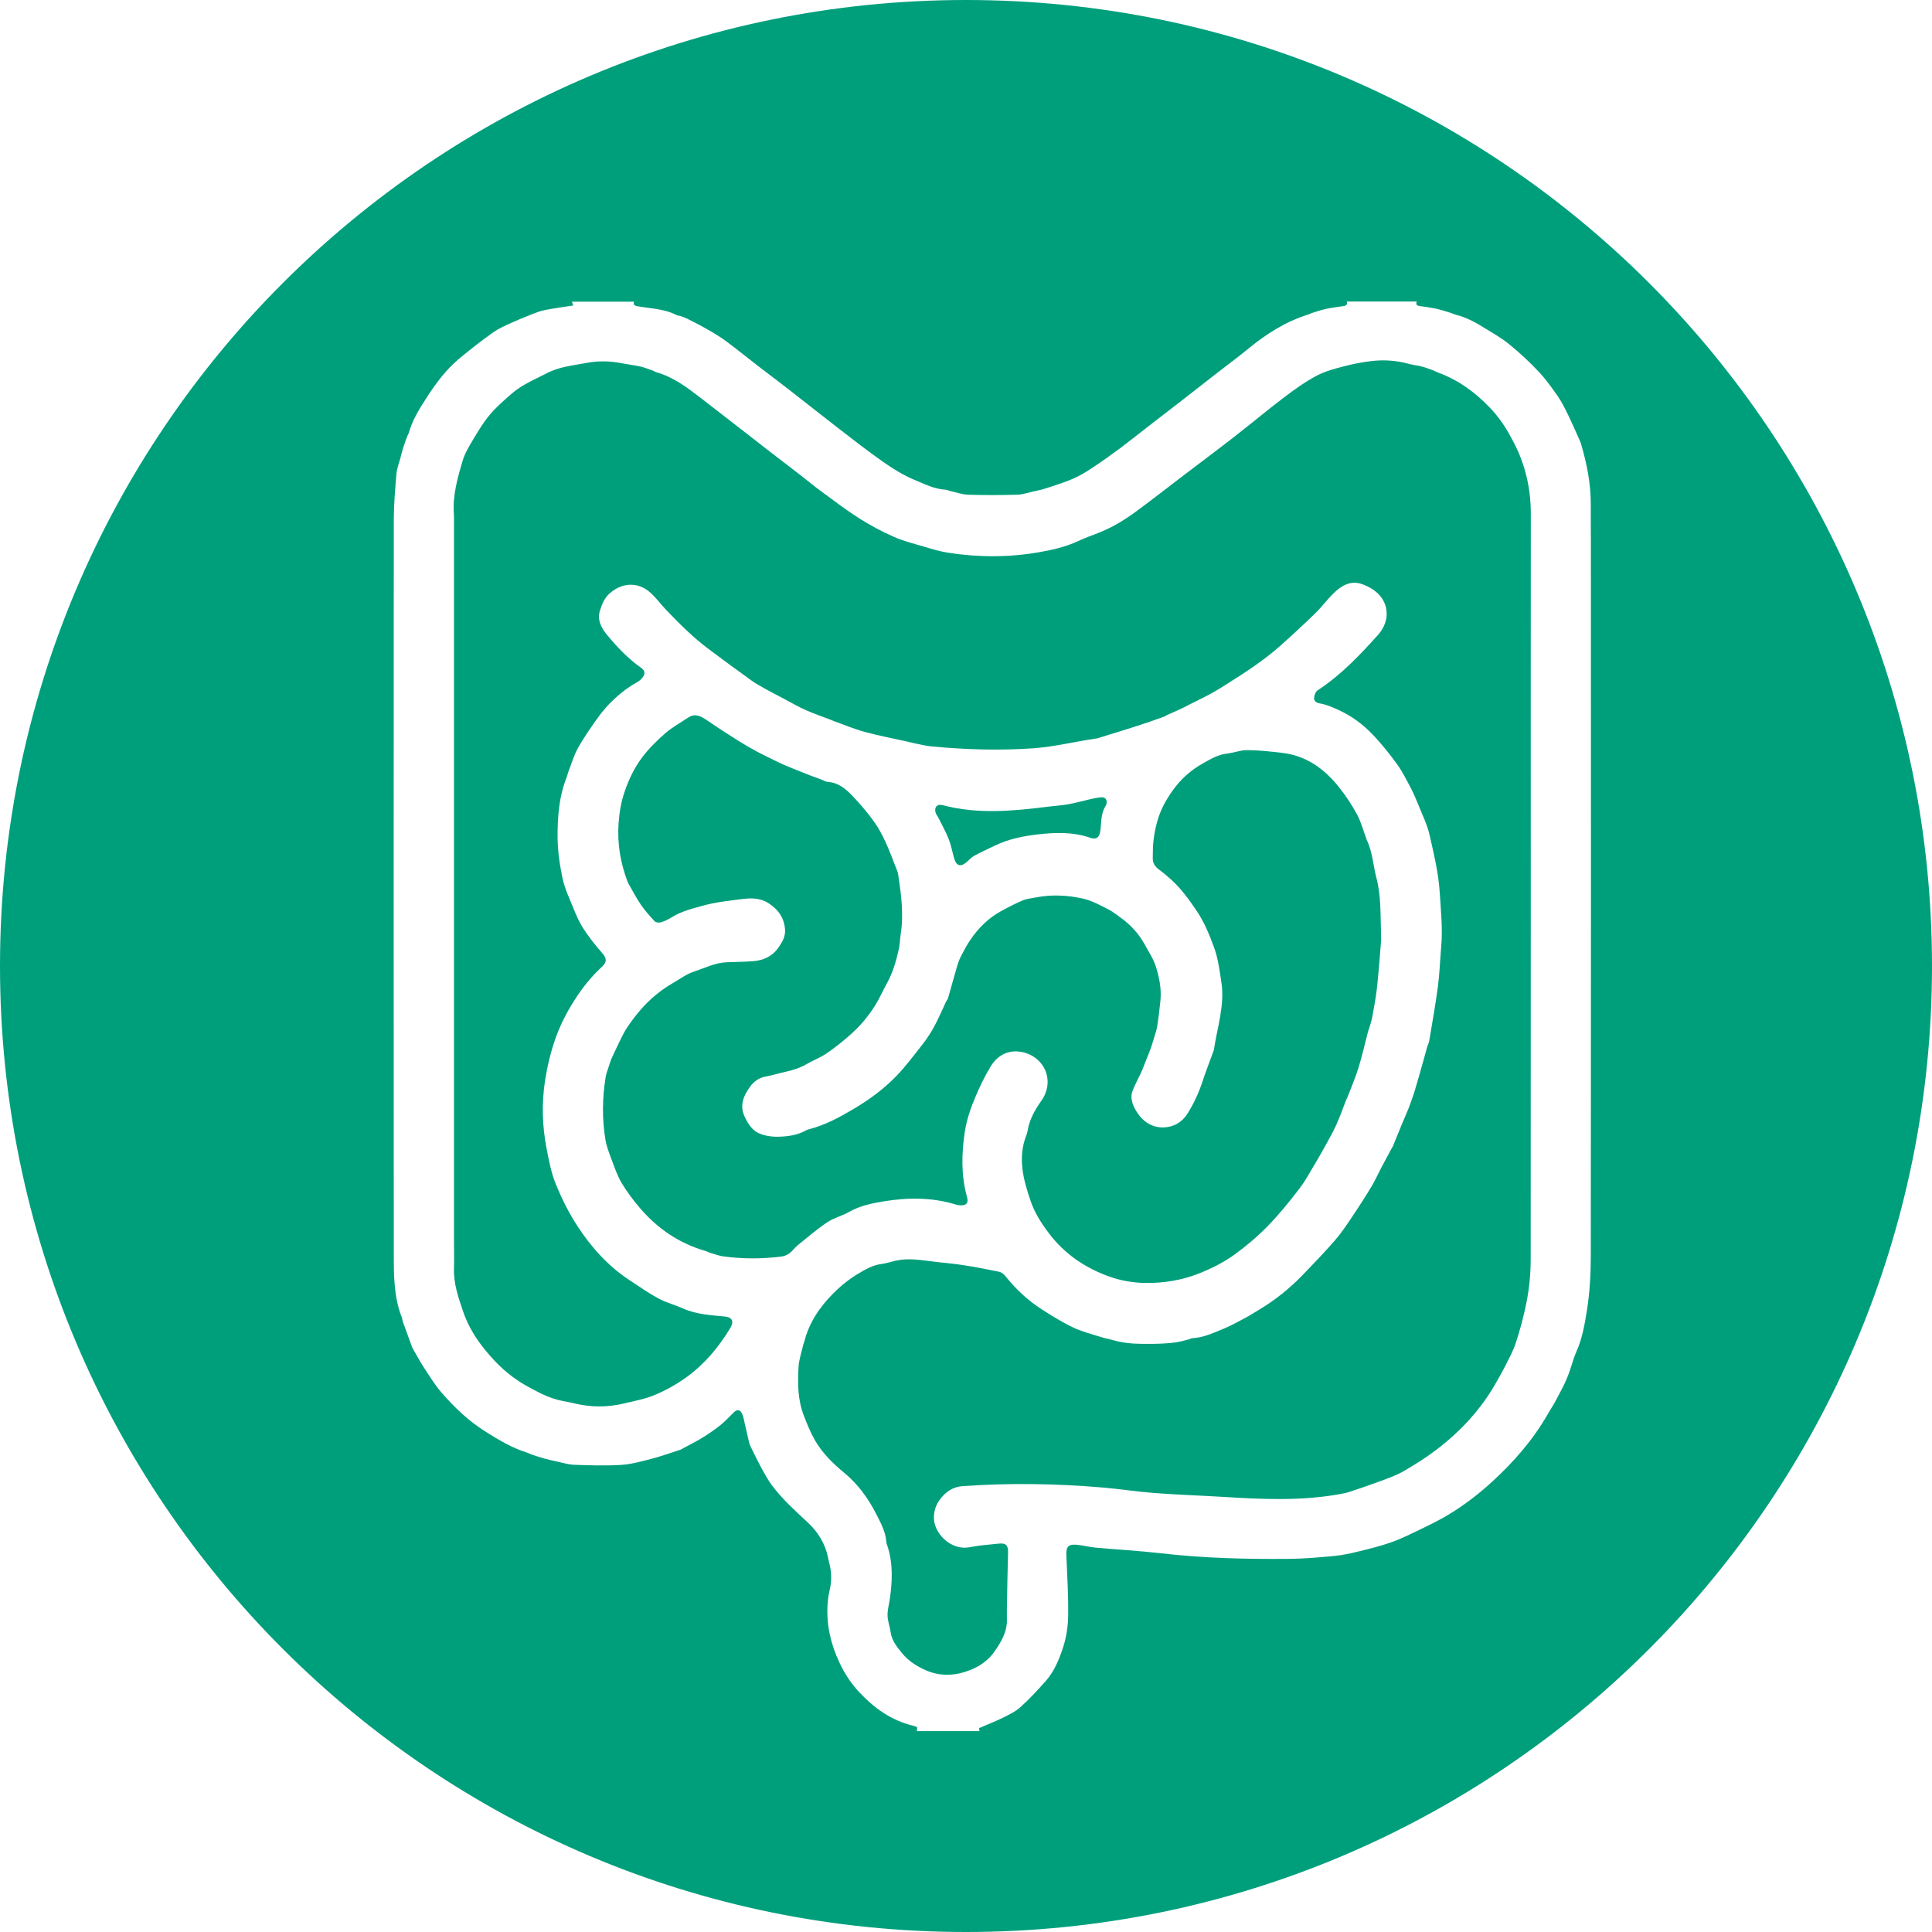
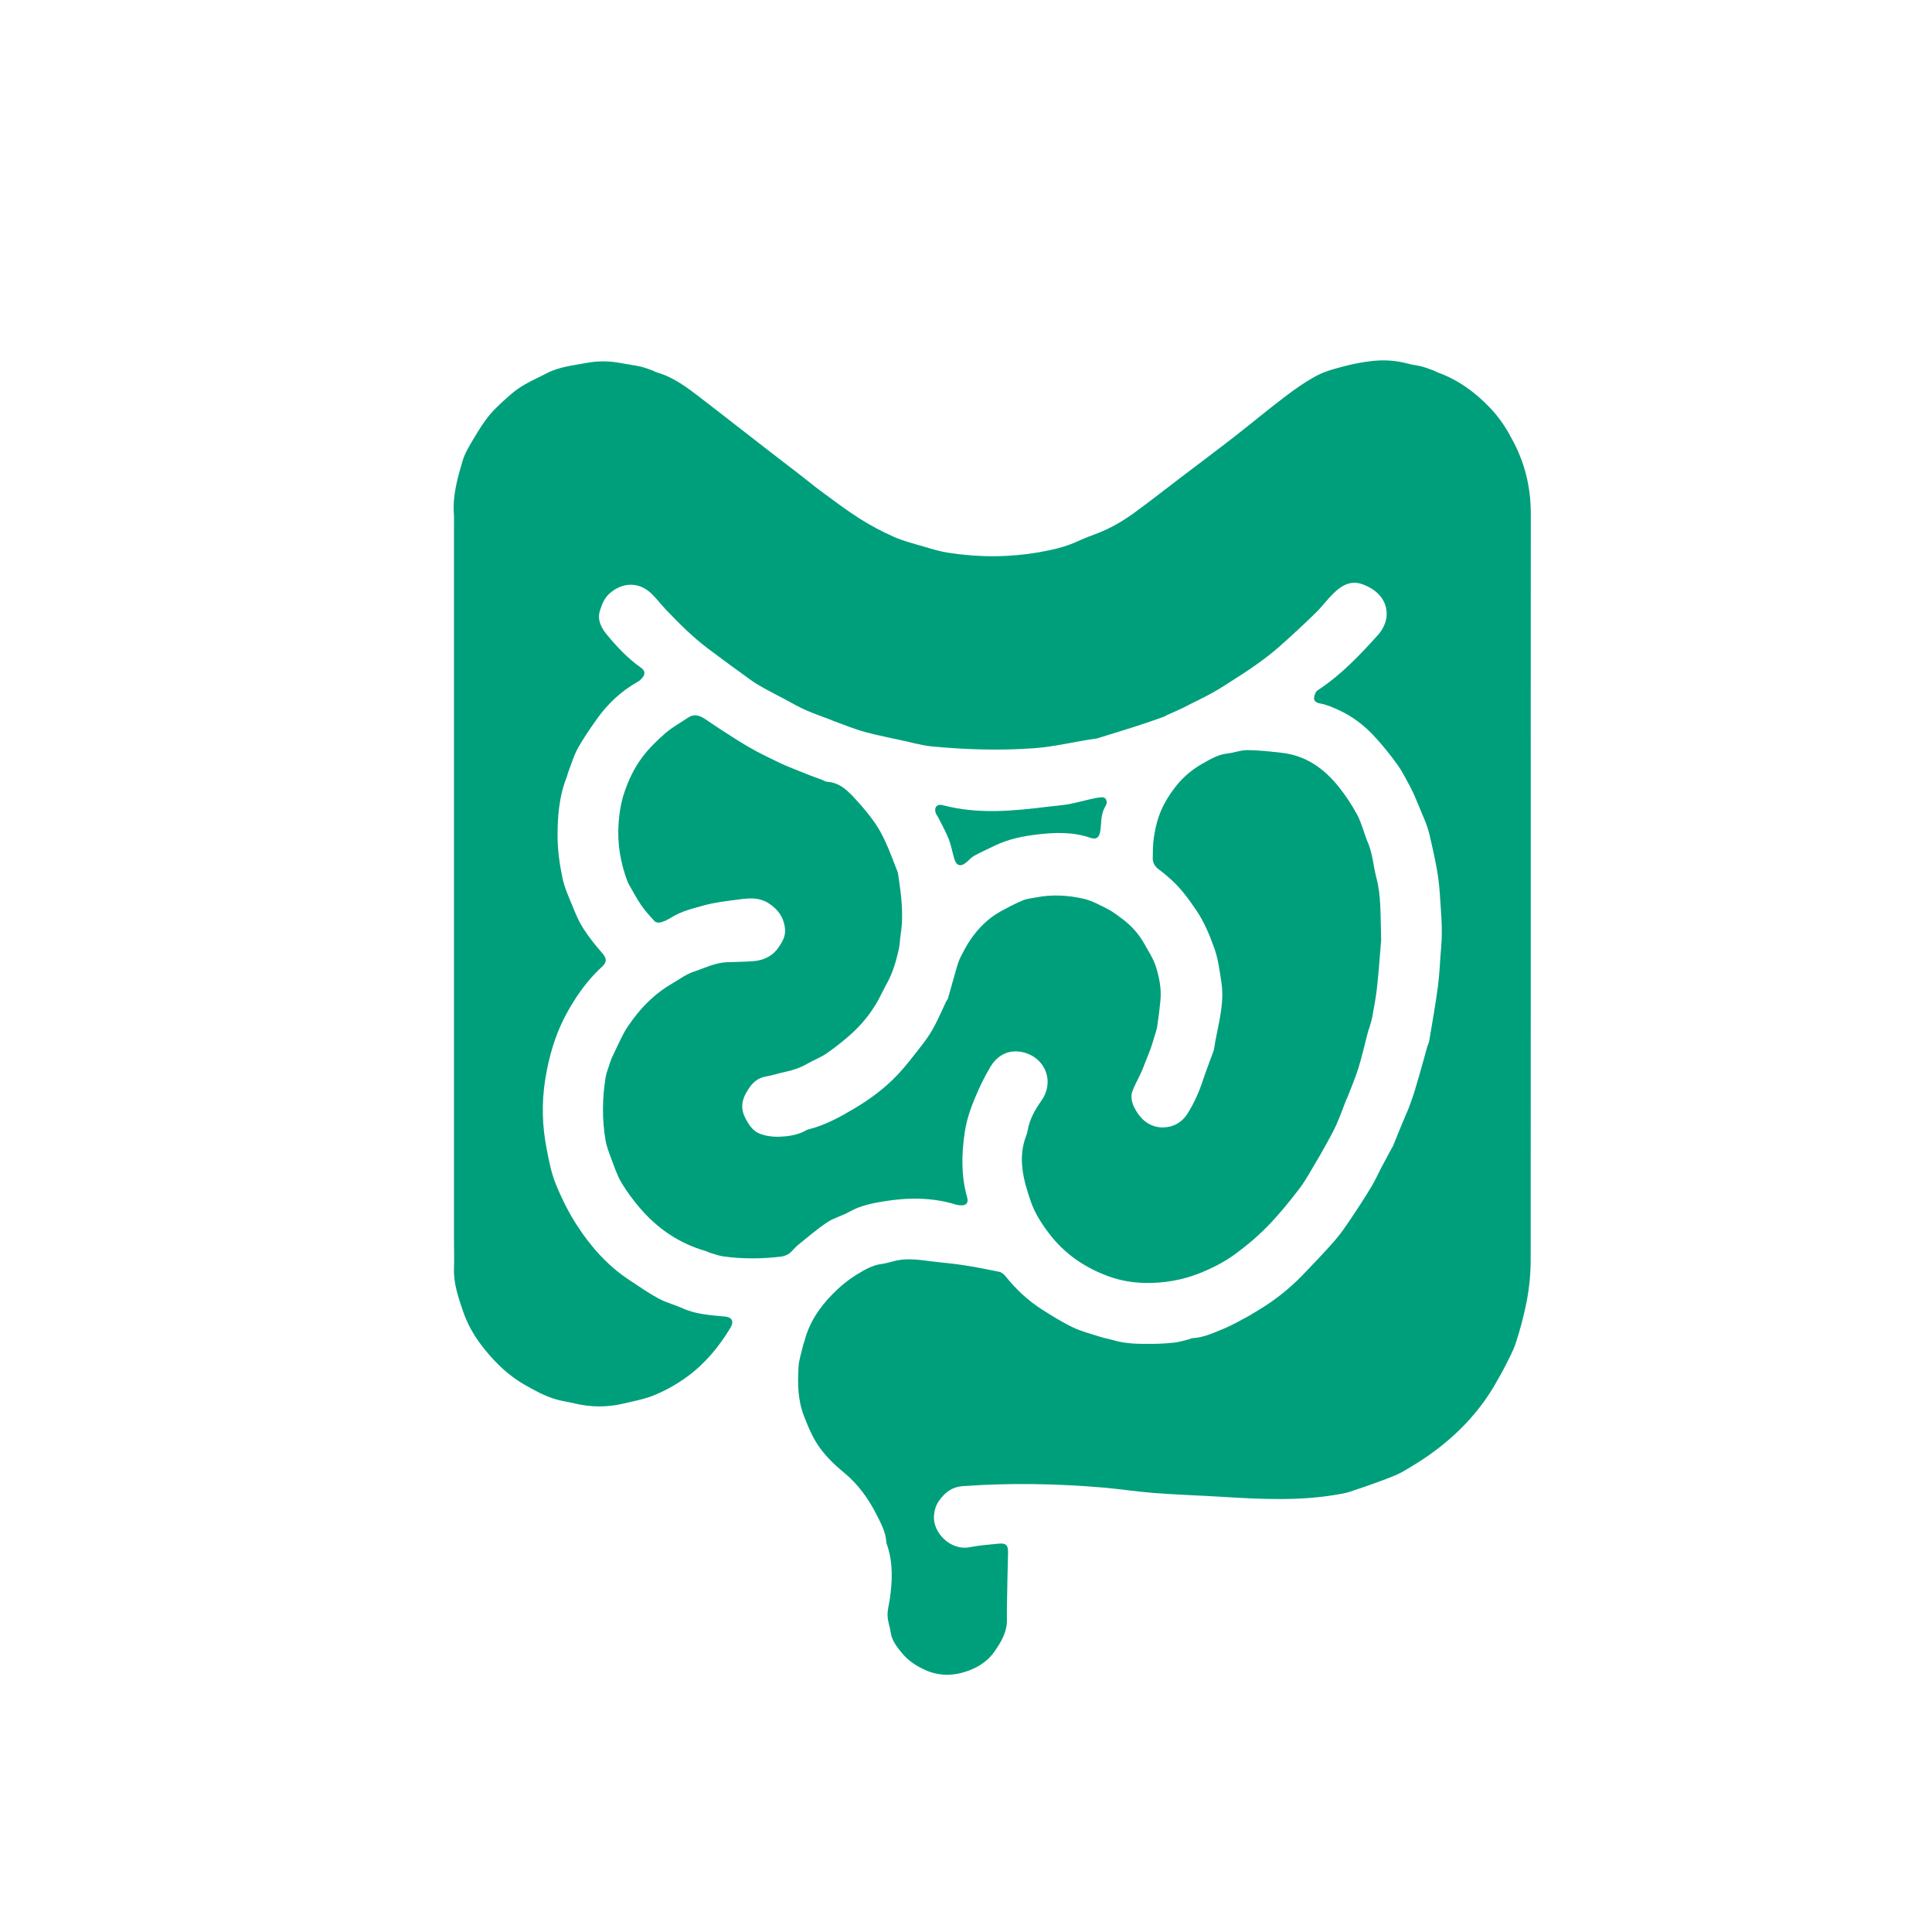
<svg xmlns="http://www.w3.org/2000/svg" version="1.1" id="Vrstva_1" x="0px" y="0px" width="50px" height="50px" viewBox="0 0 50 50" enable-background="new 0 0 50 50" xml:space="preserve">
  <g>
    <path fill="#009F7C" d="M24.555,21.72c0.061,0.158,0.09,0.329,0.138,0.493c0.057,0.2,0.167,0.232,0.325,0.097   c0.063-0.055,0.123-0.123,0.195-0.163c0.176-0.095,0.357-0.177,0.537-0.264c0.345-0.167,0.719-0.243,1.094-0.287   c0.461-0.055,0.927-0.07,1.38,0.088c0.144,0.049,0.22-0.007,0.247-0.155c0.013-0.065,0.019-0.132,0.023-0.199   c0.009-0.165,0.028-0.326,0.118-0.471c0.018-0.027,0.023-0.062,0.031-0.084c-0.002-0.099-0.054-0.148-0.134-0.142   c-0.102,0.007-0.203,0.031-0.305,0.053c-0.187,0.042-0.373,0.096-0.563,0.129c-0.168,0.03-0.34,0.039-0.509,0.061   c-0.914,0.114-1.828,0.203-2.737-0.039c-0.147-0.039-0.229,0.064-0.177,0.208c0.013,0.038,0.042,0.07,0.061,0.106   C24.374,21.34,24.477,21.525,24.555,21.72z" />
    <path fill="#009F7C" d="M21.984,31.36c0.275-0.157,0.583-0.219,0.88-0.268c0.627-0.103,1.261-0.109,1.88,0.084   c0.035,0.01,0.072,0.016,0.109,0.018c0.156,0.008,0.217-0.062,0.175-0.211c-0.155-0.549-0.144-1.108-0.063-1.662   c0.045-0.32,0.15-0.631,0.279-0.934c0.116-0.274,0.243-0.54,0.397-0.792c0.212-0.344,0.561-0.467,0.94-0.331   c0.479,0.171,0.711,0.741,0.369,1.223c-0.165,0.235-0.306,0.48-0.354,0.769c-0.008,0.043-0.02,0.088-0.036,0.129   c-0.229,0.587-0.074,1.157,0.117,1.71c0.1,0.292,0.271,0.561,0.464,0.816c0.41,0.545,0.95,0.908,1.578,1.131   c0.293,0.104,0.618,0.157,0.93,0.161c0.479,0.006,0.951-0.073,1.405-0.255c0.319-0.129,0.624-0.283,0.897-0.481   c0.304-0.22,0.592-0.465,0.854-0.732c0.294-0.302,0.563-0.632,0.82-0.969c0.177-0.231,0.312-0.493,0.464-0.744   c0.076-0.126,0.149-0.256,0.22-0.386c0.096-0.175,0.195-0.347,0.276-0.529c0.095-0.212,0.172-0.432,0.257-0.649   c0.006-0.013,0.016-0.024,0.021-0.039c0.1-0.26,0.21-0.515,0.293-0.779c0.096-0.312,0.167-0.629,0.249-0.944   c0.009-0.036,0.028-0.069,0.036-0.105c0.028-0.097,0.06-0.192,0.077-0.292c0.045-0.256,0.096-0.513,0.122-0.771   c0.049-0.465,0.081-0.933,0.104-1.198c-0.019-0.676,0-1.149-0.123-1.613c-0.086-0.327-0.099-0.67-0.25-0.979   c-0.004-0.007-0.004-0.015-0.006-0.022c-0.081-0.214-0.139-0.441-0.246-0.64c-0.138-0.252-0.299-0.497-0.479-0.72   c-0.376-0.467-0.843-0.802-1.459-0.872c-0.299-0.035-0.6-0.069-0.901-0.071c-0.174-0.001-0.348,0.07-0.524,0.089   c-0.239,0.027-0.438,0.15-0.636,0.261c-0.264,0.148-0.5,0.346-0.691,0.589c-0.188,0.241-0.346,0.502-0.444,0.791   c-0.061,0.179-0.1,0.367-0.126,0.554c-0.024,0.172-0.024,0.348-0.026,0.522c0,0.123,0.064,0.215,0.166,0.289   c0.116,0.085,0.228,0.18,0.333,0.277c0.247,0.228,0.441,0.499,0.63,0.776c0.203,0.3,0.338,0.629,0.458,0.96   c0.104,0.283,0.143,0.592,0.188,0.892c0.095,0.601-0.107,1.172-0.192,1.754c-0.003,0.022-0.015,0.043-0.022,0.064   c-0.088,0.247-0.186,0.491-0.267,0.74c-0.099,0.302-0.228,0.586-0.397,0.854c-0.141,0.223-0.358,0.343-0.611,0.352   c-0.307,0.011-0.546-0.155-0.701-0.404c-0.097-0.156-0.181-0.345-0.108-0.541c0.061-0.158,0.145-0.308,0.216-0.461   c0.026-0.054,0.047-0.11,0.069-0.164c0.022-0.055,0.044-0.11,0.065-0.167c0.041-0.102,0.084-0.204,0.121-0.308   c0.036-0.102,0.066-0.205,0.097-0.308c0.026-0.088,0.058-0.177,0.072-0.268c0.032-0.217,0.06-0.435,0.081-0.653   c0.032-0.301-0.027-0.597-0.114-0.879c-0.063-0.205-0.188-0.392-0.293-0.583c-0.145-0.264-0.342-0.484-0.583-0.664   c-0.12-0.088-0.237-0.181-0.368-0.249c-0.205-0.103-0.412-0.218-0.631-0.269c-0.407-0.093-0.825-0.115-1.241-0.032   c-0.113,0.022-0.232,0.032-0.335,0.076c-0.197,0.085-0.39,0.184-0.576,0.287c-0.317,0.177-0.568,0.428-0.773,0.726   c-0.093,0.137-0.172,0.284-0.248,0.432c-0.045,0.087-0.078,0.182-0.105,0.277c-0.08,0.27-0.152,0.542-0.23,0.812   c-0.009,0.03-0.036,0.057-0.051,0.085c-0.027,0.057-0.051,0.116-0.078,0.173c-0.084,0.176-0.161,0.356-0.259,0.526   c-0.082,0.148-0.18,0.29-0.284,0.423c-0.216,0.274-0.425,0.557-0.667,0.806c-0.317,0.327-0.685,0.6-1.08,0.835   c-0.376,0.224-0.758,0.434-1.187,0.542c-0.021,0.006-0.044,0.012-0.063,0.023c-0.224,0.13-0.475,0.162-0.721,0.168   c-0.173,0.004-0.362-0.023-0.517-0.095c-0.156-0.073-0.257-0.227-0.342-0.396c-0.161-0.313-0.041-0.571,0.13-0.808   c0.086-0.117,0.215-0.224,0.383-0.254c0.178-0.032,0.352-0.088,0.528-0.126c0.201-0.043,0.392-0.107,0.571-0.212   c0.162-0.093,0.344-0.16,0.497-0.266c0.226-0.157,0.442-0.328,0.646-0.512c0.279-0.252,0.513-0.547,0.695-0.878   c0.075-0.139,0.141-0.284,0.219-0.423c0.158-0.285,0.243-0.595,0.313-0.91c0.024-0.116,0.023-0.236,0.042-0.354   c0.085-0.527,0.012-1.047-0.066-1.566c-0.008-0.046-0.028-0.093-0.046-0.138c-0.091-0.229-0.175-0.462-0.279-0.688   c-0.08-0.173-0.17-0.346-0.28-0.502c-0.141-0.2-0.297-0.39-0.463-0.57c-0.21-0.229-0.42-0.467-0.767-0.487   c-0.042-0.003-0.083-0.033-0.125-0.048c-0.1-0.038-0.201-0.073-0.302-0.112c-0.203-0.08-0.406-0.16-0.607-0.243   c-0.099-0.041-0.196-0.087-0.292-0.134c-0.163-0.08-0.327-0.157-0.487-0.242c-0.166-0.09-0.33-0.184-0.49-0.285   c-0.275-0.174-0.549-0.35-0.817-0.534c-0.154-0.104-0.301-0.183-0.48-0.063c-0.197,0.132-0.409,0.247-0.586,0.4   c-0.22,0.192-0.432,0.401-0.607,0.634c-0.198,0.265-0.341,0.564-0.451,0.886c-0.093,0.269-0.135,0.538-0.155,0.815   c-0.037,0.525,0.048,1.029,0.236,1.519c0.011,0.023,0.022,0.048,0.035,0.069c0.103,0.176,0.194,0.358,0.311,0.526   c0.104,0.149,0.228,0.29,0.354,0.423c0.032,0.033,0.114,0.041,0.162,0.025c0.099-0.03,0.194-0.078,0.282-0.133   c0.249-0.155,0.535-0.222,0.811-0.3c0.263-0.074,0.539-0.109,0.812-0.144c0.301-0.04,0.604-0.097,0.888,0.089   c0.247,0.162,0.392,0.375,0.417,0.671c0.014,0.185-0.073,0.331-0.172,0.472c-0.161,0.23-0.392,0.333-0.664,0.352   c-0.222,0.015-0.445,0.019-0.669,0.026c-0.307,0.012-0.58,0.153-0.864,0.247c-0.186,0.062-0.351,0.187-0.524,0.286   c-0.419,0.239-0.763,0.563-1.048,0.95c-0.084,0.114-0.166,0.228-0.233,0.352c-0.108,0.208-0.207,0.423-0.308,0.637   c-0.034,0.078-0.059,0.161-0.085,0.241c-0.026,0.084-0.062,0.169-0.075,0.255c-0.089,0.545-0.096,1.091-0.005,1.634   c0.029,0.17,0.095,0.335,0.155,0.498c0.078,0.206,0.149,0.421,0.261,0.61c0.139,0.231,0.302,0.451,0.478,0.655   c0.455,0.53,1.013,0.91,1.688,1.106c0.045,0.013,0.088,0.039,0.135,0.052c0.11,0.032,0.219,0.074,0.332,0.09   c0.496,0.068,0.995,0.066,1.491,0.006c0.075-0.009,0.153-0.038,0.214-0.08c0.08-0.059,0.139-0.147,0.215-0.21   c0.254-0.205,0.502-0.419,0.771-0.6C21.581,31.518,21.798,31.466,21.984,31.36z" />
    <path fill="#009F7C" d="M38.551,10.543c-0.383-0.399-0.819-0.715-1.344-0.905c-0.042-0.015-0.079-0.04-0.121-0.055   c-0.098-0.035-0.194-0.073-0.295-0.099c-0.11-0.029-0.228-0.039-0.338-0.069c-0.303-0.083-0.61-0.107-0.919-0.075   c-0.247,0.026-0.493,0.072-0.734,0.135c-0.246,0.064-0.5,0.129-0.723,0.247c-0.296,0.158-0.574,0.355-0.841,0.559   c-0.44,0.333-0.864,0.69-1.303,1.03c-0.439,0.342-0.886,0.674-1.329,1.012c-0.411,0.312-0.815,0.631-1.233,0.936   c-0.299,0.219-0.617,0.407-0.966,0.541c-0.173,0.065-0.347,0.13-0.514,0.208c-0.32,0.148-0.664,0.226-1.003,0.284   c-0.779,0.135-1.565,0.135-2.346,0.013c-0.209-0.032-0.413-0.094-0.615-0.154c-0.267-0.078-0.539-0.146-0.791-0.256   c-0.308-0.136-0.606-0.295-0.891-0.475c-0.341-0.217-0.663-0.462-0.988-0.701c-0.186-0.135-0.362-0.284-0.545-0.425   c-0.287-0.222-0.577-0.442-0.864-0.665c-0.27-0.209-0.54-0.421-0.81-0.63c-0.299-0.232-0.598-0.464-0.897-0.695   c-0.353-0.273-0.708-0.542-1.146-0.668c-0.035-0.01-0.067-0.033-0.102-0.046c-0.104-0.036-0.208-0.078-0.315-0.103   c-0.156-0.035-0.315-0.053-0.473-0.084c-0.306-0.061-0.613-0.07-0.921-0.012c-0.35,0.067-0.708,0.099-1.031,0.267   c-0.189,0.099-0.386,0.186-0.571,0.292c-0.132,0.075-0.259,0.165-0.371,0.265c-0.187,0.164-0.376,0.328-0.534,0.517   c-0.161,0.191-0.293,0.409-0.422,0.625c-0.109,0.183-0.225,0.371-0.284,0.573c-0.132,0.445-0.259,0.895-0.225,1.369   c0.007,0.1,0.003,0.2,0.003,0.301c0,6.152,0,12.304,0,18.457c0,0.253,0.008,0.507,0,0.759c-0.015,0.397,0.114,0.767,0.237,1.128   c0.104,0.303,0.263,0.593,0.463,0.857c0.274,0.361,0.583,0.683,0.962,0.934c0.117,0.077,0.24,0.146,0.364,0.213   c0.25,0.136,0.507,0.256,0.791,0.31c0.092,0.018,0.184,0.032,0.273,0.055c0.442,0.112,0.885,0.113,1.325,0.005   c0.267-0.064,0.534-0.111,0.792-0.221c0.297-0.125,0.574-0.282,0.828-0.469c0.461-0.336,0.821-0.771,1.116-1.259   c0.101-0.167,0.051-0.278-0.138-0.297c-0.369-0.035-0.74-0.055-1.089-0.21c-0.206-0.093-0.428-0.149-0.625-0.254   c-0.261-0.141-0.503-0.311-0.751-0.474c-0.558-0.365-0.994-0.853-1.352-1.402c-0.223-0.339-0.405-0.708-0.559-1.083   c-0.118-0.288-0.179-0.604-0.238-0.912c-0.116-0.588-0.133-1.176-0.042-1.775c0.059-0.374,0.146-0.738,0.27-1.089   c0.119-0.335,0.281-0.657,0.475-0.963c0.207-0.331,0.445-0.63,0.731-0.893c0.135-0.125,0.118-0.222-0.002-0.358   c-0.174-0.196-0.337-0.405-0.48-0.624c-0.106-0.163-0.186-0.345-0.259-0.526c-0.104-0.257-0.226-0.514-0.283-0.781   c-0.074-0.348-0.125-0.708-0.128-1.063c-0.003-0.531,0.038-1.062,0.241-1.565c0.013-0.03,0.015-0.065,0.027-0.096   c0.083-0.213,0.146-0.438,0.255-0.637c0.142-0.257,0.31-0.498,0.478-0.737c0.286-0.406,0.639-0.743,1.075-0.986   c0.046-0.027,0.09-0.067,0.123-0.11c0.074-0.096,0.063-0.18-0.035-0.249c-0.344-0.243-0.631-0.547-0.895-0.868   c-0.135-0.166-0.248-0.373-0.174-0.609c0.054-0.172,0.117-0.338,0.268-0.465c0.329-0.277,0.732-0.282,1.04-0.004   c0.143,0.129,0.259,0.287,0.391,0.428c0.35,0.366,0.706,0.725,1.112,1.028c0.371,0.279,0.744,0.553,1.121,0.823   c0.117,0.083,0.245,0.151,0.371,0.223c0.159,0.087,0.32,0.169,0.481,0.254c0.18,0.095,0.355,0.2,0.541,0.281   c0.212,0.094,0.434,0.169,0.651,0.253c0.024,0.009,0.048,0.021,0.071,0.03c0.27,0.096,0.533,0.209,0.808,0.283   c0.368,0.1,0.745,0.17,1.118,0.254c0.043,0.009,0.085,0.023,0.129,0.032c0.161,0.031,0.32,0.074,0.481,0.089   c0.884,0.084,1.767,0.111,2.654,0.047c0.553-0.041,1.085-0.179,1.629-0.254c0.025-0.003,0.051-0.015,0.073-0.022   c0.319-0.099,0.64-0.196,0.958-0.299c0.236-0.075,0.47-0.159,0.703-0.241c0.027-0.01,0.052-0.03,0.078-0.043   c0.074-0.034,0.148-0.065,0.224-0.099c0.066-0.031,0.133-0.06,0.2-0.092c0.057-0.027,0.111-0.058,0.168-0.087   c0.179-0.089,0.359-0.175,0.534-0.271c0.159-0.087,0.313-0.181,0.465-0.28c0.244-0.156,0.489-0.31,0.724-0.479   c0.209-0.148,0.414-0.305,0.604-0.474c0.314-0.278,0.622-0.564,0.923-0.857c0.17-0.166,0.311-0.362,0.481-0.525   c0.159-0.153,0.351-0.281,0.584-0.256c0.124,0.014,0.251,0.07,0.361,0.134c0.278,0.162,0.439,0.417,0.413,0.735   c-0.013,0.165-0.105,0.349-0.219,0.475c-0.475,0.529-0.963,1.043-1.564,1.436c-0.054,0.034-0.087,0.128-0.093,0.198   c-0.008,0.084,0.07,0.128,0.147,0.141c0.171,0.029,0.323,0.097,0.48,0.167c0.353,0.16,0.653,0.387,0.913,0.663   c0.22,0.234,0.422,0.488,0.611,0.748c0.133,0.184,0.236,0.392,0.344,0.594c0.079,0.155,0.149,0.314,0.213,0.475   c0.102,0.254,0.225,0.505,0.284,0.769c0.111,0.492,0.23,0.982,0.261,1.492c0.029,0.468,0.08,0.934,0.036,1.403   c-0.03,0.341-0.04,0.685-0.085,1.024c-0.063,0.47-0.146,0.938-0.225,1.406c-0.009,0.051-0.037,0.098-0.051,0.147   c-0.032,0.115-0.062,0.229-0.095,0.345c-0.078,0.278-0.156,0.555-0.24,0.832c-0.043,0.138-0.095,0.273-0.144,0.408   c-0.022,0.059-0.05,0.116-0.073,0.174c-0.033,0.079-0.066,0.157-0.1,0.235c-0.08,0.194-0.158,0.39-0.238,0.584   c-0.004,0.01-0.013,0.019-0.019,0.029c-0.093,0.171-0.186,0.344-0.277,0.516c-0.088,0.17-0.167,0.348-0.267,0.511   c-0.162,0.269-0.334,0.534-0.509,0.794c-0.138,0.203-0.274,0.409-0.436,0.592c-0.263,0.302-0.542,0.59-0.819,0.879   c-0.337,0.349-0.712,0.652-1.128,0.901c-0.115,0.068-0.227,0.142-0.344,0.205c-0.193,0.102-0.383,0.21-0.585,0.293   c-0.257,0.104-0.509,0.226-0.793,0.241c-0.036,0.001-0.07,0.024-0.106,0.033c-0.123,0.029-0.245,0.068-0.368,0.082   c-0.184,0.021-0.371,0.031-0.557,0.033c-0.343,0.002-0.685,0.006-1.02-0.093c-0.113-0.034-0.232-0.052-0.346-0.09   c-0.239-0.076-0.487-0.138-0.712-0.247c-0.278-0.133-0.544-0.3-0.805-0.467c-0.359-0.23-0.667-0.521-0.935-0.856   c-0.04-0.051-0.105-0.102-0.168-0.114c-0.316-0.066-0.634-0.126-0.954-0.175c-0.254-0.04-0.509-0.057-0.765-0.09   c-0.317-0.039-0.635-0.093-0.954-0.02c-0.12,0.027-0.238,0.069-0.358,0.084c-0.237,0.028-0.439,0.149-0.632,0.265   c-0.23,0.139-0.444,0.315-0.633,0.506c-0.345,0.348-0.617,0.749-0.739,1.235c-0.008,0.028-0.023,0.055-0.029,0.084   c-0.043,0.191-0.11,0.38-0.122,0.574c-0.025,0.43-0.022,0.855,0.141,1.274c0.085,0.215,0.17,0.43,0.283,0.625   c0.191,0.33,0.461,0.598,0.757,0.841c0.358,0.295,0.627,0.668,0.833,1.075c0.113,0.224,0.242,0.454,0.258,0.718   c0.002,0.037,0.019,0.071,0.03,0.107c0.146,0.451,0.126,0.91,0.06,1.369c-0.021,0.144-0.063,0.287-0.058,0.428   c0.003,0.146,0.061,0.291,0.081,0.437c0.032,0.218,0.165,0.378,0.296,0.538c0.164,0.199,0.373,0.333,0.609,0.438   c0.336,0.148,0.683,0.15,1.014,0.045c0.297-0.093,0.577-0.254,0.767-0.528c0.178-0.256,0.334-0.517,0.322-0.844   c-0.003-0.101-0.001-0.202,0-0.302c0.009-0.469,0.015-0.938,0.029-1.406c0.006-0.196-0.048-0.261-0.247-0.24   c-0.246,0.025-0.497,0.043-0.741,0.091c-0.497,0.099-0.952-0.37-0.93-0.797c0.009-0.165,0.054-0.301,0.152-0.432   c0.152-0.203,0.331-0.333,0.598-0.351c1.214-0.086,2.425-0.066,3.636,0.038c0.437,0.038,0.872,0.107,1.311,0.14   c0.597,0.045,1.196,0.065,1.794,0.101c1.008,0.062,2.014,0.11,3.017-0.073c0.079-0.014,0.161-0.029,0.237-0.054   c0.271-0.09,0.541-0.181,0.809-0.281c0.204-0.077,0.414-0.149,0.6-0.257c0.299-0.173,0.592-0.357,0.864-0.566   c0.629-0.481,1.158-1.056,1.545-1.752c0.072-0.129,0.148-0.255,0.213-0.387c0.099-0.199,0.211-0.395,0.279-0.604   c0.114-0.345,0.207-0.695,0.279-1.054c0.075-0.376,0.11-0.75,0.11-1.13c0.002-3.175,0.002-6.35,0.002-9.524   c0-3.249-0.003-6.499,0.001-9.748c0.002-0.706-0.158-1.362-0.506-1.979C38.959,11.038,38.776,10.777,38.551,10.543z" />
-     <path fill="#009F7C" d="M25,0C11.192,0,0,11.193,0,25c0,13.806,11.192,25,25,25c13.807,0,25-11.193,25-25C50,11.193,38.806,0,25,0z    M41.17,32.467c0,0.479-0.024,0.963-0.099,1.435c-0.057,0.359-0.118,0.725-0.269,1.067c-0.097,0.219-0.149,0.457-0.241,0.679   c-0.081,0.198-0.186,0.387-0.285,0.575c-0.068,0.13-0.151,0.254-0.225,0.383c-0.382,0.667-0.882,1.235-1.447,1.752   c-0.34,0.311-0.702,0.587-1.091,0.825c-0.272,0.168-0.565,0.305-0.854,0.445c-0.224,0.108-0.446,0.216-0.681,0.296   c-0.276,0.095-0.563,0.165-0.847,0.234c-0.195,0.048-0.393,0.09-0.593,0.109c-0.388,0.036-0.777,0.073-1.166,0.076   c-1.114,0.011-2.226-0.017-3.333-0.145c-0.557-0.064-1.12-0.094-1.68-0.145c-0.165-0.015-0.329-0.06-0.494-0.075   c-0.22-0.019-0.277,0.052-0.268,0.272c0.022,0.517,0.053,1.033,0.047,1.55c-0.003,0.272-0.042,0.555-0.125,0.813   c-0.104,0.326-0.236,0.651-0.473,0.912c-0.204,0.228-0.413,0.455-0.643,0.66c-0.126,0.113-0.29,0.191-0.445,0.268   c-0.197,0.097-0.404,0.177-0.62,0.271c0.001,0.008,0.005,0.039,0.01,0.077c-0.541,0-1.076,0-1.618,0   c0.002-0.034,0.004-0.064,0.007-0.099c-0.038-0.015-0.075-0.035-0.113-0.043c-0.556-0.133-0.998-0.453-1.379-0.857   c-0.214-0.225-0.385-0.485-0.52-0.773c-0.225-0.481-0.342-0.978-0.308-1.508c0.008-0.114,0.021-0.23,0.048-0.341   c0.057-0.229,0.062-0.456,0.006-0.686c-0.015-0.057-0.027-0.115-0.039-0.174c-0.072-0.366-0.261-0.671-0.528-0.919   c-0.326-0.305-0.659-0.601-0.927-0.962c-0.101-0.135-0.184-0.287-0.265-0.436c-0.099-0.181-0.188-0.368-0.28-0.553   c-0.023-0.046-0.041-0.096-0.052-0.146c-0.048-0.207-0.095-0.413-0.141-0.62c-0.009-0.032-0.02-0.064-0.032-0.094   c-0.053-0.108-0.125-0.125-0.212-0.042c-0.113,0.106-0.216,0.226-0.337,0.323c-0.148,0.12-0.309,0.23-0.471,0.331   c-0.173,0.107-0.357,0.196-0.535,0.294c-0.014,0.007-0.024,0.017-0.039,0.021c-0.254,0.082-0.505,0.172-0.763,0.24   c-0.257,0.066-0.521,0.139-0.783,0.155c-0.405,0.025-0.812,0.01-1.217-0.004c-0.149-0.006-0.299-0.055-0.447-0.087   c-0.105-0.021-0.21-0.045-0.314-0.074c-0.115-0.032-0.227-0.07-0.338-0.107c-0.042-0.015-0.081-0.038-0.123-0.051   c-0.384-0.119-0.72-0.324-1.057-0.535c-0.44-0.275-0.81-0.628-1.146-1.016c-0.174-0.2-0.313-0.432-0.46-0.656   c-0.103-0.157-0.189-0.323-0.285-0.486c-0.003-0.007-0.009-0.013-0.011-0.02c-0.081-0.222-0.162-0.443-0.242-0.666   c-0.012-0.034-0.013-0.074-0.026-0.108c-0.214-0.543-0.21-1.117-0.21-1.684c-0.004-6.326-0.004-12.653,0-18.98   c0.002-0.393,0.036-0.788,0.069-1.181c0.014-0.138,0.067-0.272,0.104-0.408c0.021-0.082,0.04-0.166,0.066-0.247   c0.033-0.106,0.072-0.209,0.11-0.313c0.012-0.031,0.033-0.06,0.042-0.091c0.092-0.329,0.272-0.618,0.454-0.899   c0.24-0.374,0.508-0.734,0.853-1.022c0.283-0.234,0.571-0.461,0.872-0.673c0.152-0.108,0.329-0.184,0.502-0.261   c0.219-0.098,0.442-0.189,0.667-0.272c0.107-0.039,0.224-0.057,0.335-0.077c0.188-0.032,0.374-0.058,0.573-0.088   c-0.018-0.044-0.028-0.071-0.038-0.098c0.537,0,1.072,0,1.608,0c-0.021,0.074,0.006,0.102,0.083,0.116   c0.342,0.062,0.699,0.064,1.018,0.23c0.029,0.015,0.065,0.014,0.098,0.024c0.06,0.021,0.119,0.04,0.175,0.068   c0.182,0.092,0.363,0.184,0.538,0.285c0.164,0.094,0.327,0.192,0.478,0.304c0.277,0.206,0.544,0.424,0.818,0.635   c0.27,0.208,0.544,0.412,0.813,0.622c0.434,0.337,0.862,0.68,1.298,1.015c0.374,0.288,0.745,0.579,1.131,0.848   c0.254,0.177,0.522,0.345,0.807,0.463c0.257,0.107,0.514,0.239,0.804,0.256c0.039,0.002,0.077,0.023,0.117,0.032   c0.155,0.035,0.311,0.091,0.469,0.097c0.422,0.014,0.847,0.011,1.271,0c0.138-0.004,0.275-0.052,0.413-0.083   c0.109-0.024,0.219-0.045,0.325-0.081c0.234-0.077,0.473-0.149,0.7-0.247c0.176-0.075,0.343-0.177,0.502-0.283   c0.246-0.162,0.489-0.335,0.727-0.512c0.27-0.203,0.534-0.415,0.801-0.621c0.284-0.221,0.571-0.439,0.854-0.66   c0.273-0.212,0.544-0.425,0.816-0.637c0.278-0.217,0.563-0.425,0.835-0.649c0.469-0.385,0.969-0.706,1.552-0.888   c0.039-0.012,0.075-0.034,0.115-0.046c0.115-0.036,0.23-0.076,0.35-0.101c0.148-0.032,0.3-0.052,0.452-0.073   c0.074-0.01,0.107-0.041,0.087-0.118c0.604,0,1.207,0,1.81,0c-0.025,0.067-0.011,0.104,0.067,0.115   c0.15,0.021,0.302,0.042,0.451,0.074c0.129,0.029,0.255,0.073,0.383,0.111c0.034,0.011,0.067,0.031,0.103,0.04   c0.271,0.065,0.512,0.195,0.745,0.341c0.221,0.136,0.45,0.264,0.648,0.428c0.268,0.217,0.521,0.453,0.756,0.703   c0.186,0.196,0.344,0.419,0.499,0.641c0.1,0.145,0.18,0.307,0.258,0.466c0.102,0.208,0.194,0.423,0.29,0.635   c0.02,0.041,0.036,0.082,0.051,0.125c0.149,0.508,0.253,1.022,0.253,1.556c-0.002,0.331,0.003,0.662,0.003,0.994   C41.173,20.178,41.176,26.323,41.17,32.467z" />
  </g>
</svg>